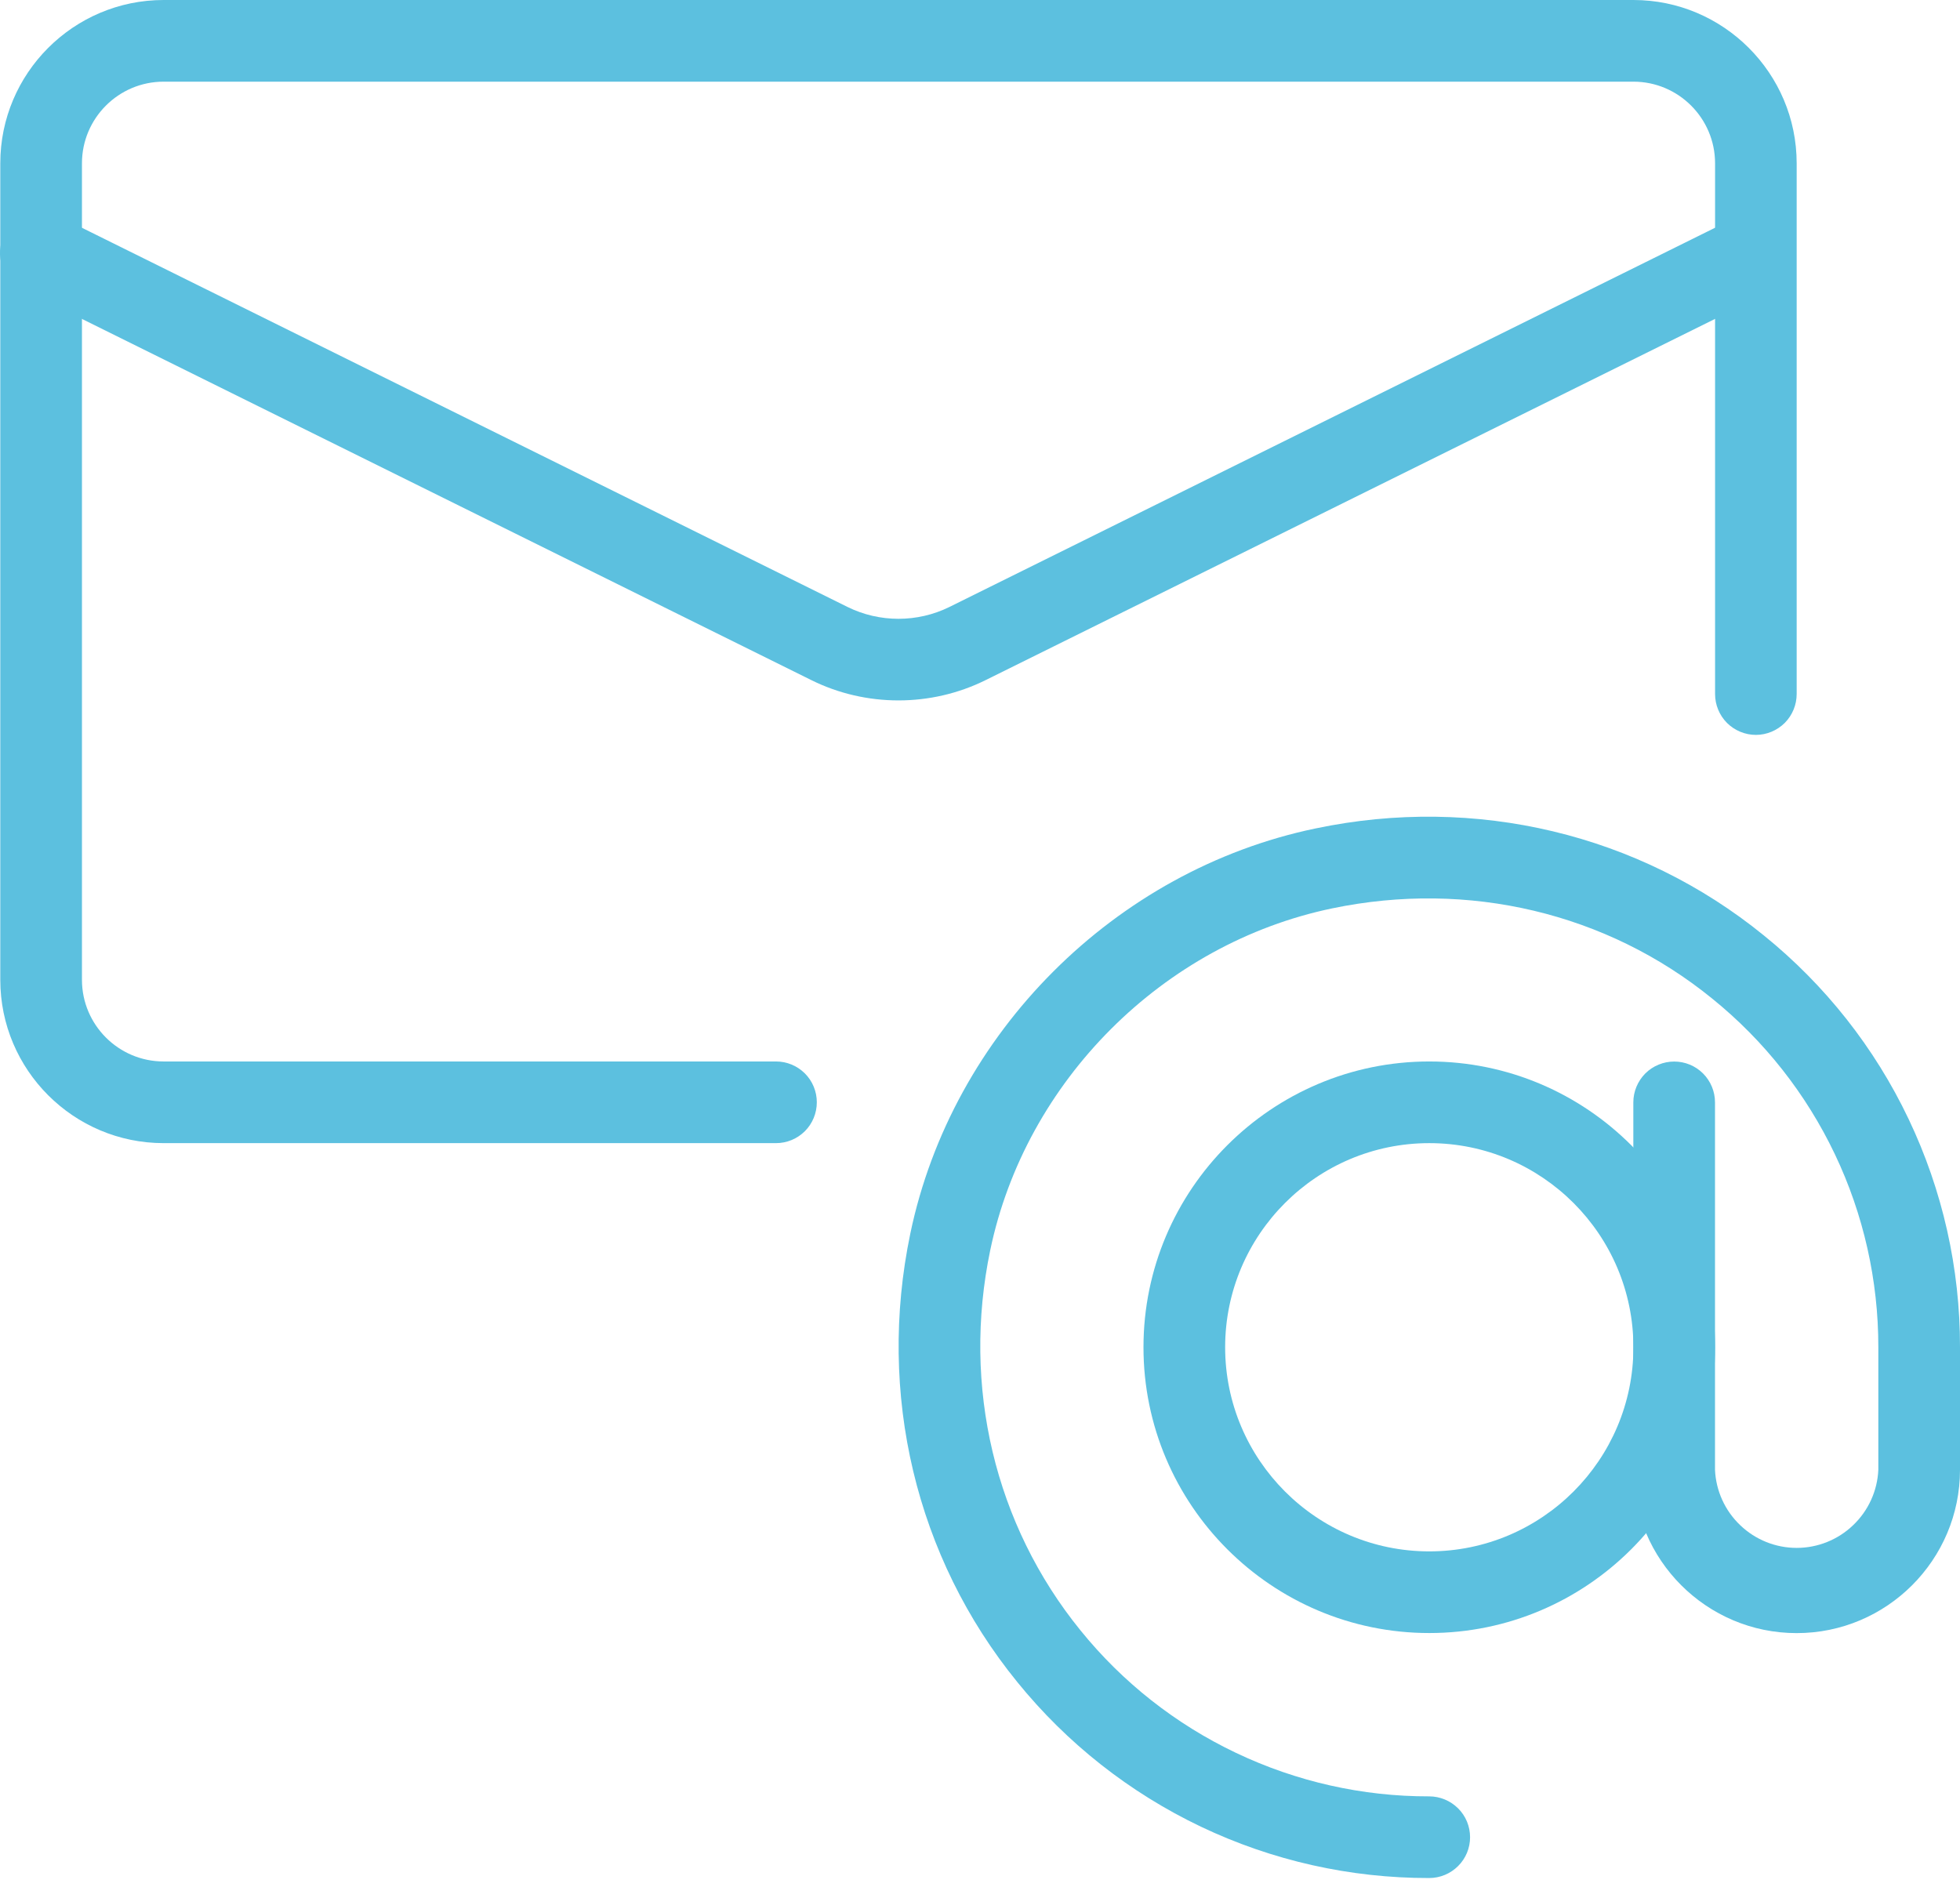
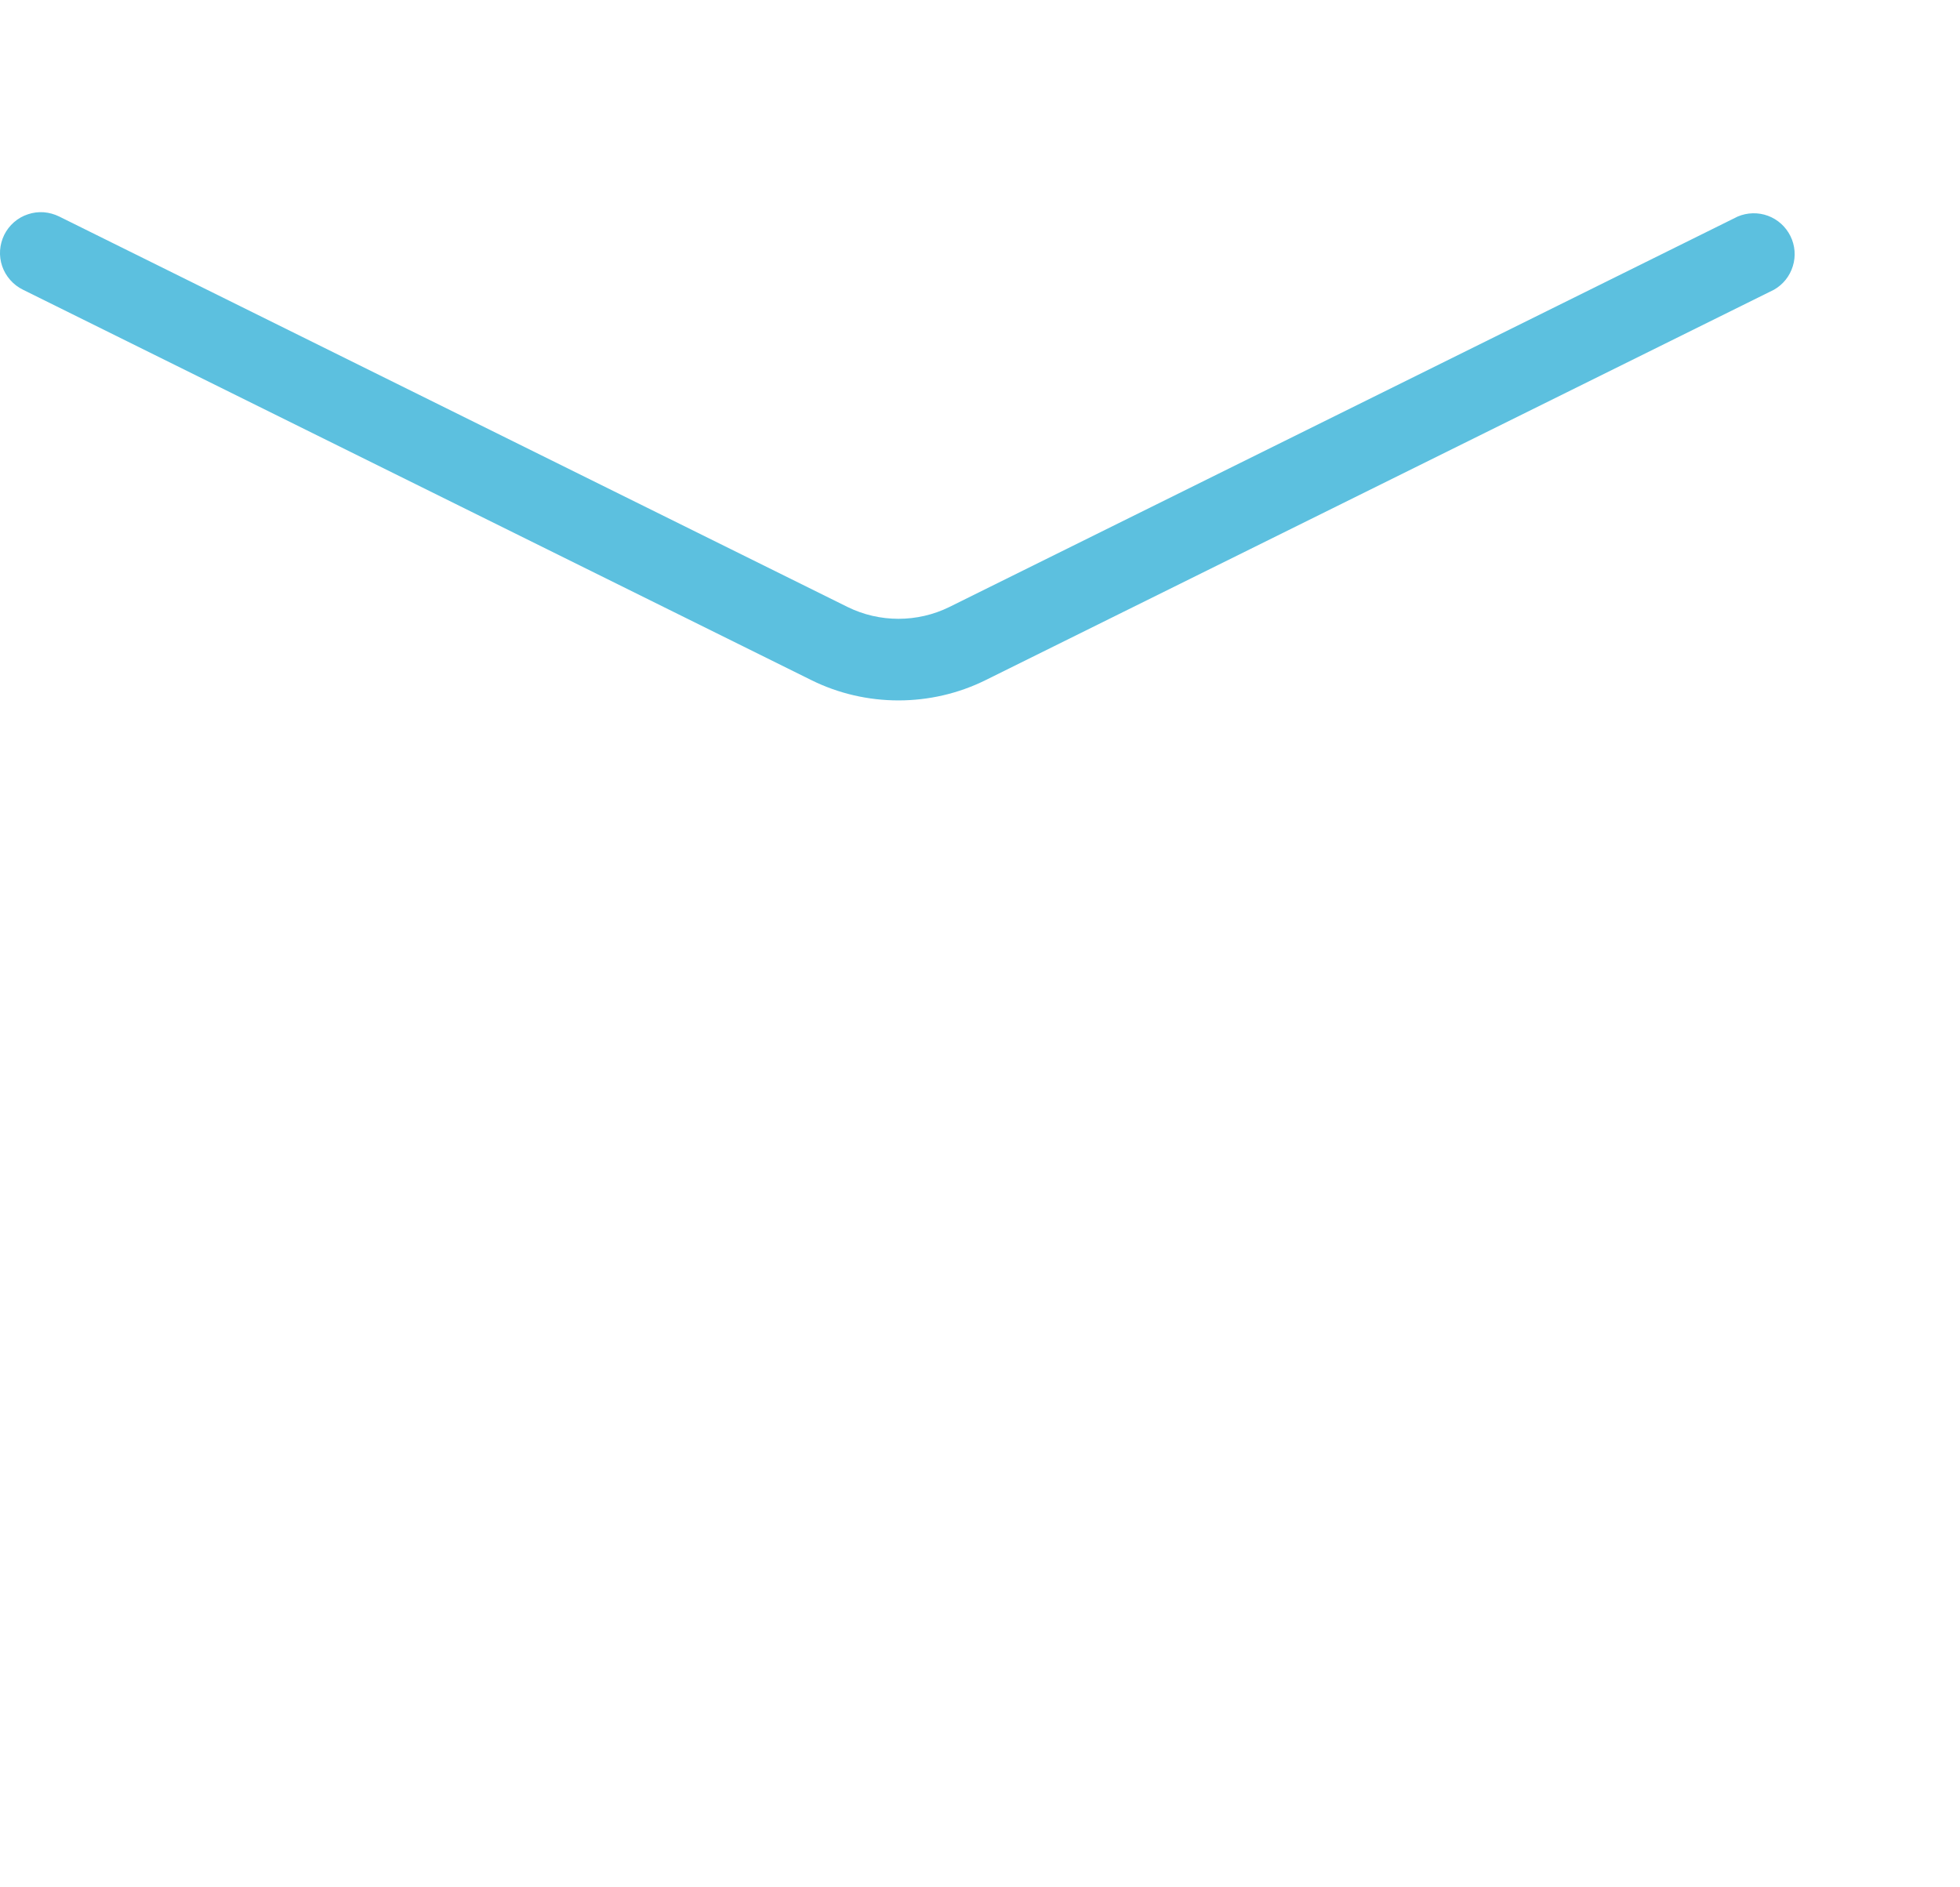
<svg xmlns="http://www.w3.org/2000/svg" width="27" height="26" viewBox="0 0 27 26" fill="none">
-   <path d="M19.689 22.497C17.518 22.497 15.752 20.731 15.752 18.56C15.752 16.389 17.518 14.623 19.689 14.623C21.86 14.623 23.626 16.389 23.626 18.56C23.626 20.731 21.86 22.497 19.689 22.497ZM19.689 15.748C18.138 15.748 16.877 17.01 16.877 18.56C16.877 20.11 18.138 21.372 19.689 21.372C21.24 21.372 22.501 20.11 22.501 18.56C22.501 17.01 21.24 15.748 19.689 15.748Z" fill="#5CC0DF" />
-   <path d="M19.688 25.872C18.601 25.874 17.526 25.633 16.544 25.165C15.562 24.697 14.697 24.016 14.012 23.17C12.616 21.454 12.08 19.202 12.54 16.994C13.116 14.231 15.359 11.988 18.121 11.413C20.327 10.95 22.58 11.49 24.297 12.886C25.143 13.57 25.825 14.434 26.292 15.416C26.76 16.398 27.002 17.473 27 18.561V20.248C27 21.489 25.991 22.498 24.75 22.498C23.509 22.498 22.5 21.489 22.5 20.248V15.186C22.5 15.037 22.56 14.894 22.665 14.788C22.771 14.683 22.914 14.624 23.063 14.624C23.212 14.624 23.355 14.683 23.46 14.788C23.566 14.894 23.625 15.037 23.625 15.186V20.248C23.638 20.538 23.762 20.811 23.972 21.011C24.181 21.212 24.46 21.324 24.75 21.324C25.04 21.324 25.319 21.212 25.528 21.011C25.738 20.811 25.862 20.538 25.875 20.248V18.561C25.876 17.64 25.672 16.731 25.276 15.9C24.88 15.069 24.304 14.337 23.588 13.758C22.136 12.576 20.228 12.123 18.351 12.514C16.02 12.999 14.127 14.893 13.641 17.223C13.25 19.098 13.704 21.007 14.884 22.46C15.463 23.176 16.196 23.753 17.027 24.148C17.858 24.544 18.768 24.749 19.688 24.747C19.837 24.747 19.98 24.807 20.086 24.912C20.192 25.017 20.251 25.161 20.251 25.31C20.251 25.459 20.192 25.602 20.086 25.707C19.98 25.813 19.837 25.872 19.688 25.872Z" fill="#5CC0DF" />
-   <path d="M10.69 15.748H2.254C1.013 15.748 0.004 14.739 0.004 13.498V2.25C0.004 1.009 1.013 0 2.254 0H22.501C23.741 0 24.75 1.009 24.75 2.25V9.561C24.75 9.71 24.691 9.853 24.586 9.959C24.48 10.064 24.337 10.124 24.188 10.124C24.039 10.124 23.896 10.064 23.79 9.959C23.685 9.853 23.626 9.71 23.626 9.561V2.25C23.626 1.63 23.122 1.125 22.501 1.125H2.254C1.633 1.125 1.129 1.63 1.129 2.25V13.498C1.129 14.118 1.633 14.623 2.254 14.623H10.69C10.839 14.623 10.982 14.682 11.088 14.788C11.193 14.893 11.252 15.036 11.252 15.185C11.252 15.335 11.193 15.478 11.088 15.583C10.982 15.689 10.839 15.748 10.69 15.748Z" fill="#5CC0DF" />
  <path d="M12.377 9.649C11.965 9.649 11.553 9.556 11.178 9.37L0.316 3.991C0.249 3.958 0.19 3.913 0.141 3.857C0.092 3.802 0.054 3.737 0.03 3.667C0.006 3.597 -0.004 3.522 0.001 3.448C0.006 3.374 0.026 3.302 0.058 3.236C0.091 3.169 0.137 3.11 0.193 3.061C0.249 3.012 0.314 2.975 0.385 2.952C0.455 2.928 0.529 2.919 0.603 2.924C0.677 2.93 0.749 2.95 0.816 2.983L11.676 8.362C12.116 8.579 12.638 8.579 13.078 8.362L23.938 2.983C24.07 2.927 24.22 2.923 24.355 2.973C24.49 3.023 24.6 3.123 24.664 3.252C24.728 3.381 24.74 3.53 24.697 3.667C24.655 3.805 24.562 3.921 24.436 3.992L13.576 9.37C13.2 9.556 12.789 9.649 12.377 9.649Z" fill="#5CC0DF" />
</svg>